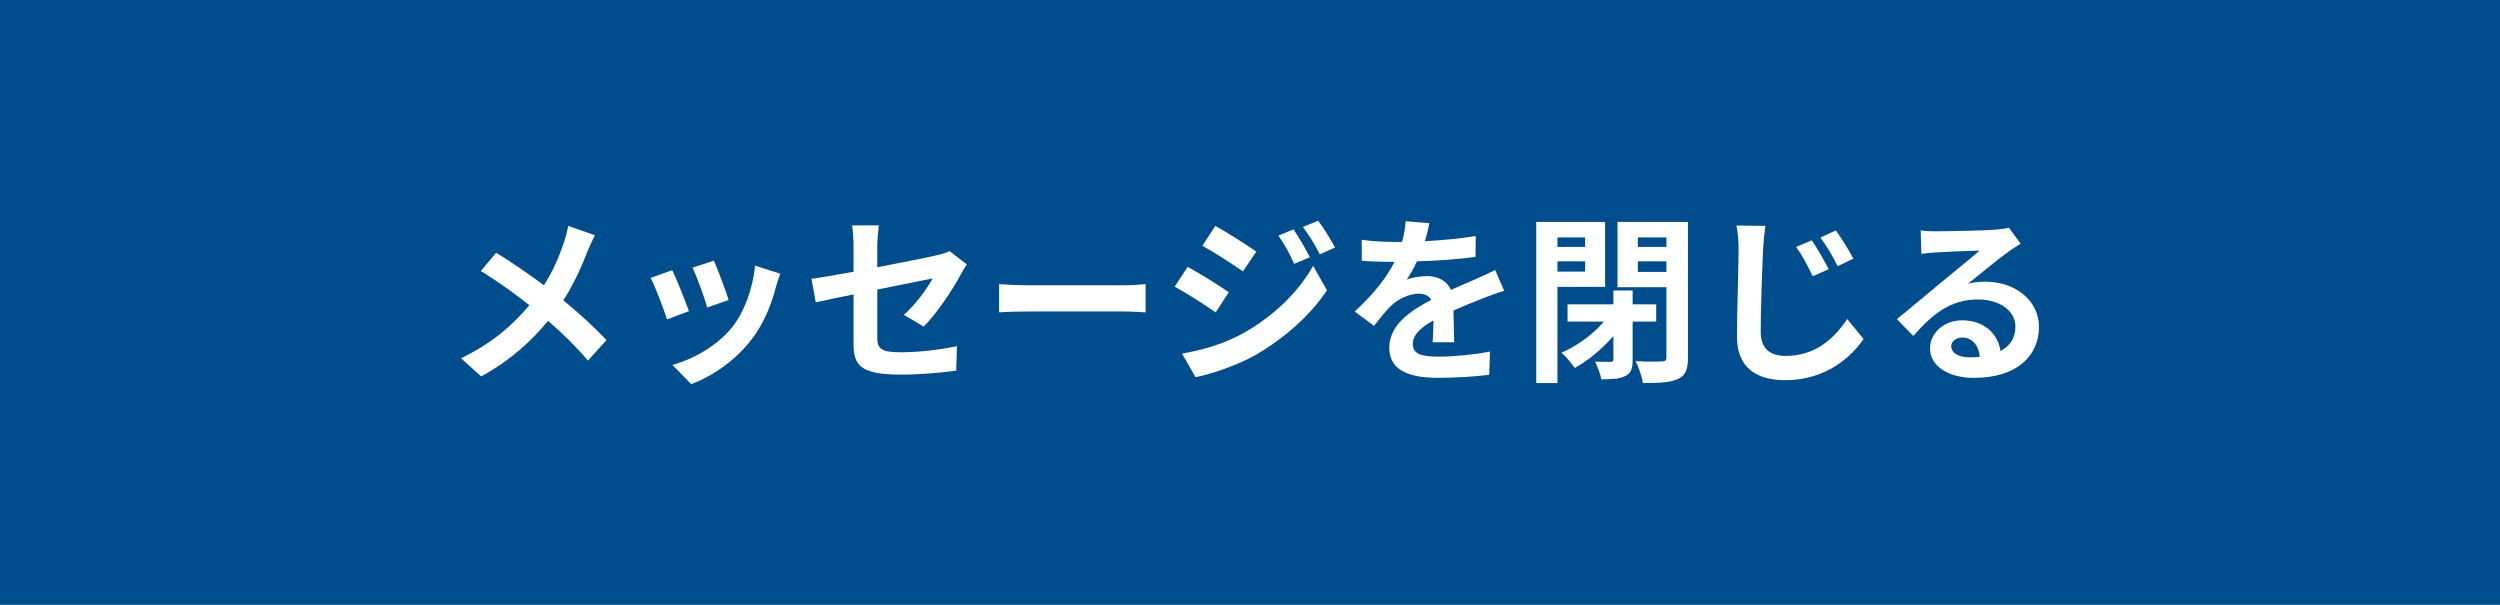
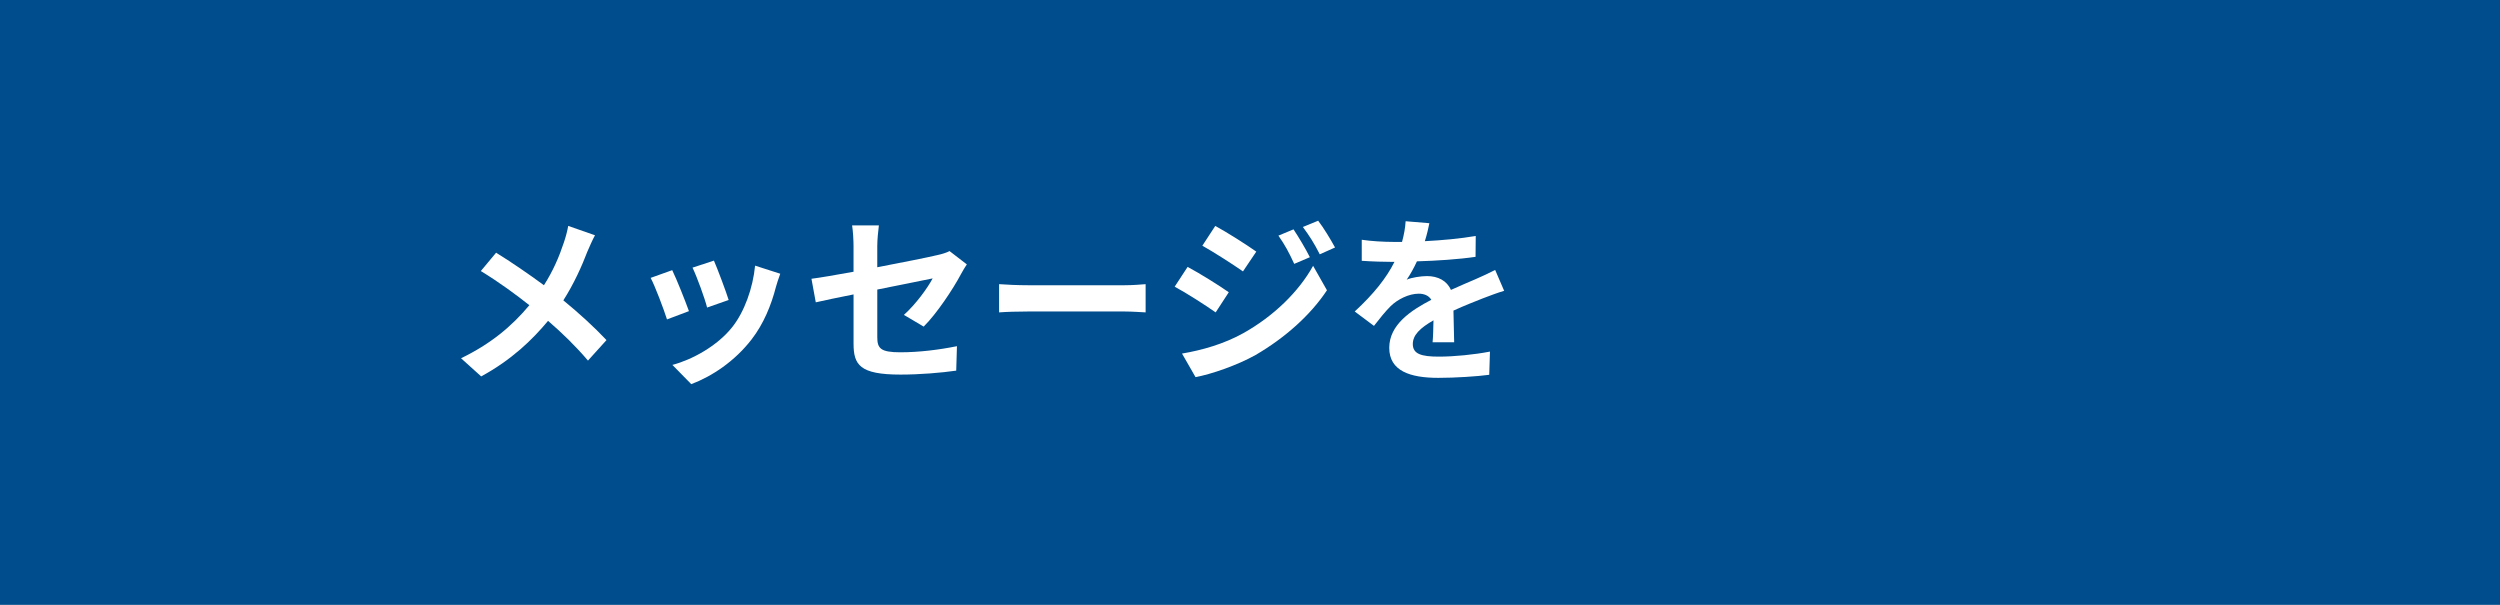
<svg xmlns="http://www.w3.org/2000/svg" id="_レイヤー_1" data-name="レイヤー 1" version="1.1" viewBox="0 0 194.758 47.119">
  <defs>
    <style>
      .cls-1 {
        fill: #004d8d;
      }

      .cls-1, .cls-2 {
        stroke-width: 0px;
      }

      .cls-2 {
        fill: #fff;
      }
    </style>
  </defs>
  <rect class="cls-1" width="194.758" height="47.119" />
  <g>
    <path class="cls-2" d="M45.763,19.588c-.42,1.106-1.05,2.521-1.877,3.81,1.233,1.009,2.409,2.087,3.362,3.096l-1.443,1.597c-.98-1.148-1.988-2.129-3.109-3.096-1.232,1.485-2.844,3.04-5.211,4.329l-1.568-1.415c2.283-1.106,3.936-2.465,5.322-4.133-1.008-.798-2.353-1.793-3.781-2.661l1.19-1.429c1.12.687,2.591,1.695,3.726,2.535.715-1.12,1.19-2.227,1.555-3.334.126-.363.28-.924.337-1.288l2.087.729c-.183.322-.448.938-.589,1.261Z" />
    <path class="cls-2" d="M53.67,24.239l-1.709.645c-.238-.757-.938-2.619-1.274-3.236l1.681-.602c.35.714,1.022,2.409,1.303,3.193ZM60.449,22.348c-.364,1.414-.952,2.871-1.905,4.104-1.303,1.682-3.054,2.857-4.692,3.475l-1.471-1.499c1.541-.406,3.488-1.472,4.65-2.928.953-1.19,1.625-3.054,1.793-4.805l1.961.63c-.168.449-.252.742-.336,1.023ZM56.766,23.37l-1.681.589c-.169-.687-.785-2.382-1.135-3.109l1.667-.547c.266.603.952,2.424,1.148,3.067Z" />
    <path class="cls-2" d="M66.493,22.936c-1.247.252-2.354.477-2.941.616l-.337-1.835c.659-.084,1.892-.294,3.278-.547v-2.002c0-.463-.042-1.178-.112-1.611h2.087c-.056.434-.126,1.135-.126,1.611v1.652c2.045-.393,4.007-.784,4.637-.938.393-.084.729-.183.994-.322l1.346,1.036c-.127.196-.337.519-.463.771-.616,1.162-1.891,3.081-2.899,4.076l-1.541-.911c.925-.826,1.85-2.101,2.241-2.844-.434.099-2.325.463-4.314.869v3.712c0,.868.252,1.176,1.793,1.176,1.471,0,3.026-.195,4.413-.476l-.057,1.905c-1.162.168-2.844.308-4.342.308-3.194,0-3.656-.771-3.656-2.423v-3.824Z" />
    <path class="cls-2" d="M80.087,22.221h7.522c.658,0,1.274-.056,1.639-.084v2.199c-.336-.014-1.051-.07-1.639-.07h-7.522c-.799,0-1.737.028-2.255.07v-2.199c.504.043,1.526.084,2.255.084Z" />
    <path class="cls-2" d="M95.726,22.768l-1.022,1.568c-.799-.561-2.255-1.498-3.193-2.003l1.008-1.541c.953.505,2.494,1.472,3.208,1.976ZM96.847,25.961c2.381-1.33,4.342-3.25,5.448-5.253l1.079,1.905c-1.289,1.947-3.278,3.712-5.562,5.043-1.429.799-3.445,1.498-4.678,1.723l-1.051-1.835c1.568-.267,3.25-.742,4.763-1.583ZM97.869,19.602l-1.037,1.541c-.784-.547-2.241-1.484-3.165-2.003l1.008-1.541c.925.504,2.466,1.485,3.194,2.003ZM102.043,20.037l-1.219.519c-.406-.883-.729-1.485-1.232-2.199l1.177-.49c.393.588.952,1.526,1.274,2.171ZM104.004,19.28l-1.19.532c-.448-.882-.798-1.429-1.316-2.129l1.19-.49c.435.561.98,1.471,1.316,2.087Z" />
    <path class="cls-2" d="M111,18.789c1.331-.07,2.732-.195,3.965-.406l-.015,1.625c-1.33.196-3.054.309-4.566.351-.237.519-.518,1.022-.798,1.429.364-.168,1.12-.28,1.583-.28.854,0,1.555.364,1.862,1.078.729-.336,1.317-.574,1.892-.826.546-.238,1.036-.462,1.555-.729l.7,1.625c-.448.126-1.19.406-1.667.589-.63.252-1.429.56-2.283.952.014.784.042,1.821.056,2.466h-1.681c.042-.421.057-1.094.07-1.709-1.051.602-1.611,1.148-1.611,1.849,0,.771.659.98,2.031.98,1.19,0,2.746-.154,3.979-.393l-.056,1.808c-.925.126-2.647.238-3.965.238-2.199,0-3.824-.533-3.824-2.34,0-1.793,1.682-2.914,3.278-3.74-.21-.35-.589-.477-.98-.477-.784,0-1.653.449-2.186.967-.42.42-.826.925-1.303,1.541l-1.499-1.121c1.471-1.358,2.466-2.604,3.096-3.865h-.182c-.574,0-1.597-.028-2.367-.084v-1.639c.714.111,1.751.168,2.465.168h.673c.154-.561.252-1.107.28-1.611l1.849.154c-.07.35-.168.812-.351,1.4Z" />
-     <path class="cls-2" d="M121.33,22.348v7.494h-1.652v-12.551h5.365v5.057h-3.713ZM121.33,18.495v.742h2.157v-.742h-2.157ZM123.488,21.157v-.798h-2.157v.798h2.157ZM127.186,25.051v2.97c0,.672-.112,1.064-.574,1.274-.435.225-1.036.252-1.863.252-.069-.393-.294-.994-.49-1.373.519.015,1.037.015,1.205.015s.224-.042.224-.196v-1.821c-.868,1.009-1.961,1.919-3.012,2.493-.252-.363-.7-.91-1.036-1.19,1.19-.504,2.479-1.442,3.306-2.423h-2.829v-1.345h3.571v-1.079h1.499v1.079h1.835v1.345h-1.835ZM131.5,27.852c0,.925-.196,1.401-.771,1.668-.588.279-1.457.322-2.745.322-.057-.477-.337-1.262-.561-1.709.812.056,1.751.041,2.031.027.266,0,.364-.084.364-.336v-5.449h-3.811v-5.084h5.491v10.561ZM127.592,18.495v.742h2.228v-.742h-2.228ZM129.82,21.185v-.826h-2.228v.826h2.228Z" />
-     <path class="cls-2" d="M137.348,19.462c-.07,1.513-.183,4.636-.183,6.388,0,1.414.854,1.877,1.947,1.877,2.312,0,3.769-1.346,4.791-2.872l1.274,1.555c-.91,1.345-2.899,3.208-6.093,3.208-2.298,0-3.769-1.009-3.769-3.39,0-1.877.126-5.562.126-6.766,0-.673-.056-1.345-.168-1.892l2.255.028c-.084.589-.153,1.303-.182,1.863ZM142.46,20.975l-1.246.546c-.421-.896-.784-1.568-1.289-2.283l1.219-.519c.393.589,1.009,1.611,1.316,2.256ZM144.379,20.149l-1.218.588c-.448-.883-.827-1.527-1.345-2.228l1.204-.56c.406.574,1.051,1.568,1.358,2.199Z" />
-     <path class="cls-2" d="M150.9,18.019c.742,0,3.74-.056,4.538-.126.574-.056.896-.098,1.064-.154l.911,1.247c-.322.21-.658.406-.98.645-.757.532-2.228,1.765-3.11,2.465.463-.112.883-.153,1.331-.153,2.381,0,4.188,1.484,4.188,3.529,0,2.213-1.681,3.965-5.071,3.965-1.946,0-3.417-.896-3.417-2.298,0-1.135,1.022-2.185,2.507-2.185,1.737,0,2.787,1.064,2.983,2.395.771-.406,1.163-1.051,1.163-1.904,0-1.262-1.261-2.115-2.914-2.115-2.143,0-3.544,1.135-5.042,2.843l-1.275-1.316c.995-.798,2.689-2.228,3.517-2.913.784-.645,2.241-1.821,2.927-2.424-.714.014-2.647.098-3.39.141-.378.027-.826.069-1.148.111l-.056-1.82c.392.056.882.069,1.274.069ZM153.421,27.838c.294,0,.561-.014.812-.042-.084-.91-.603-1.499-1.359-1.499-.532,0-.868.322-.868.673,0,.519.574.868,1.415.868Z" />
  </g>
</svg>